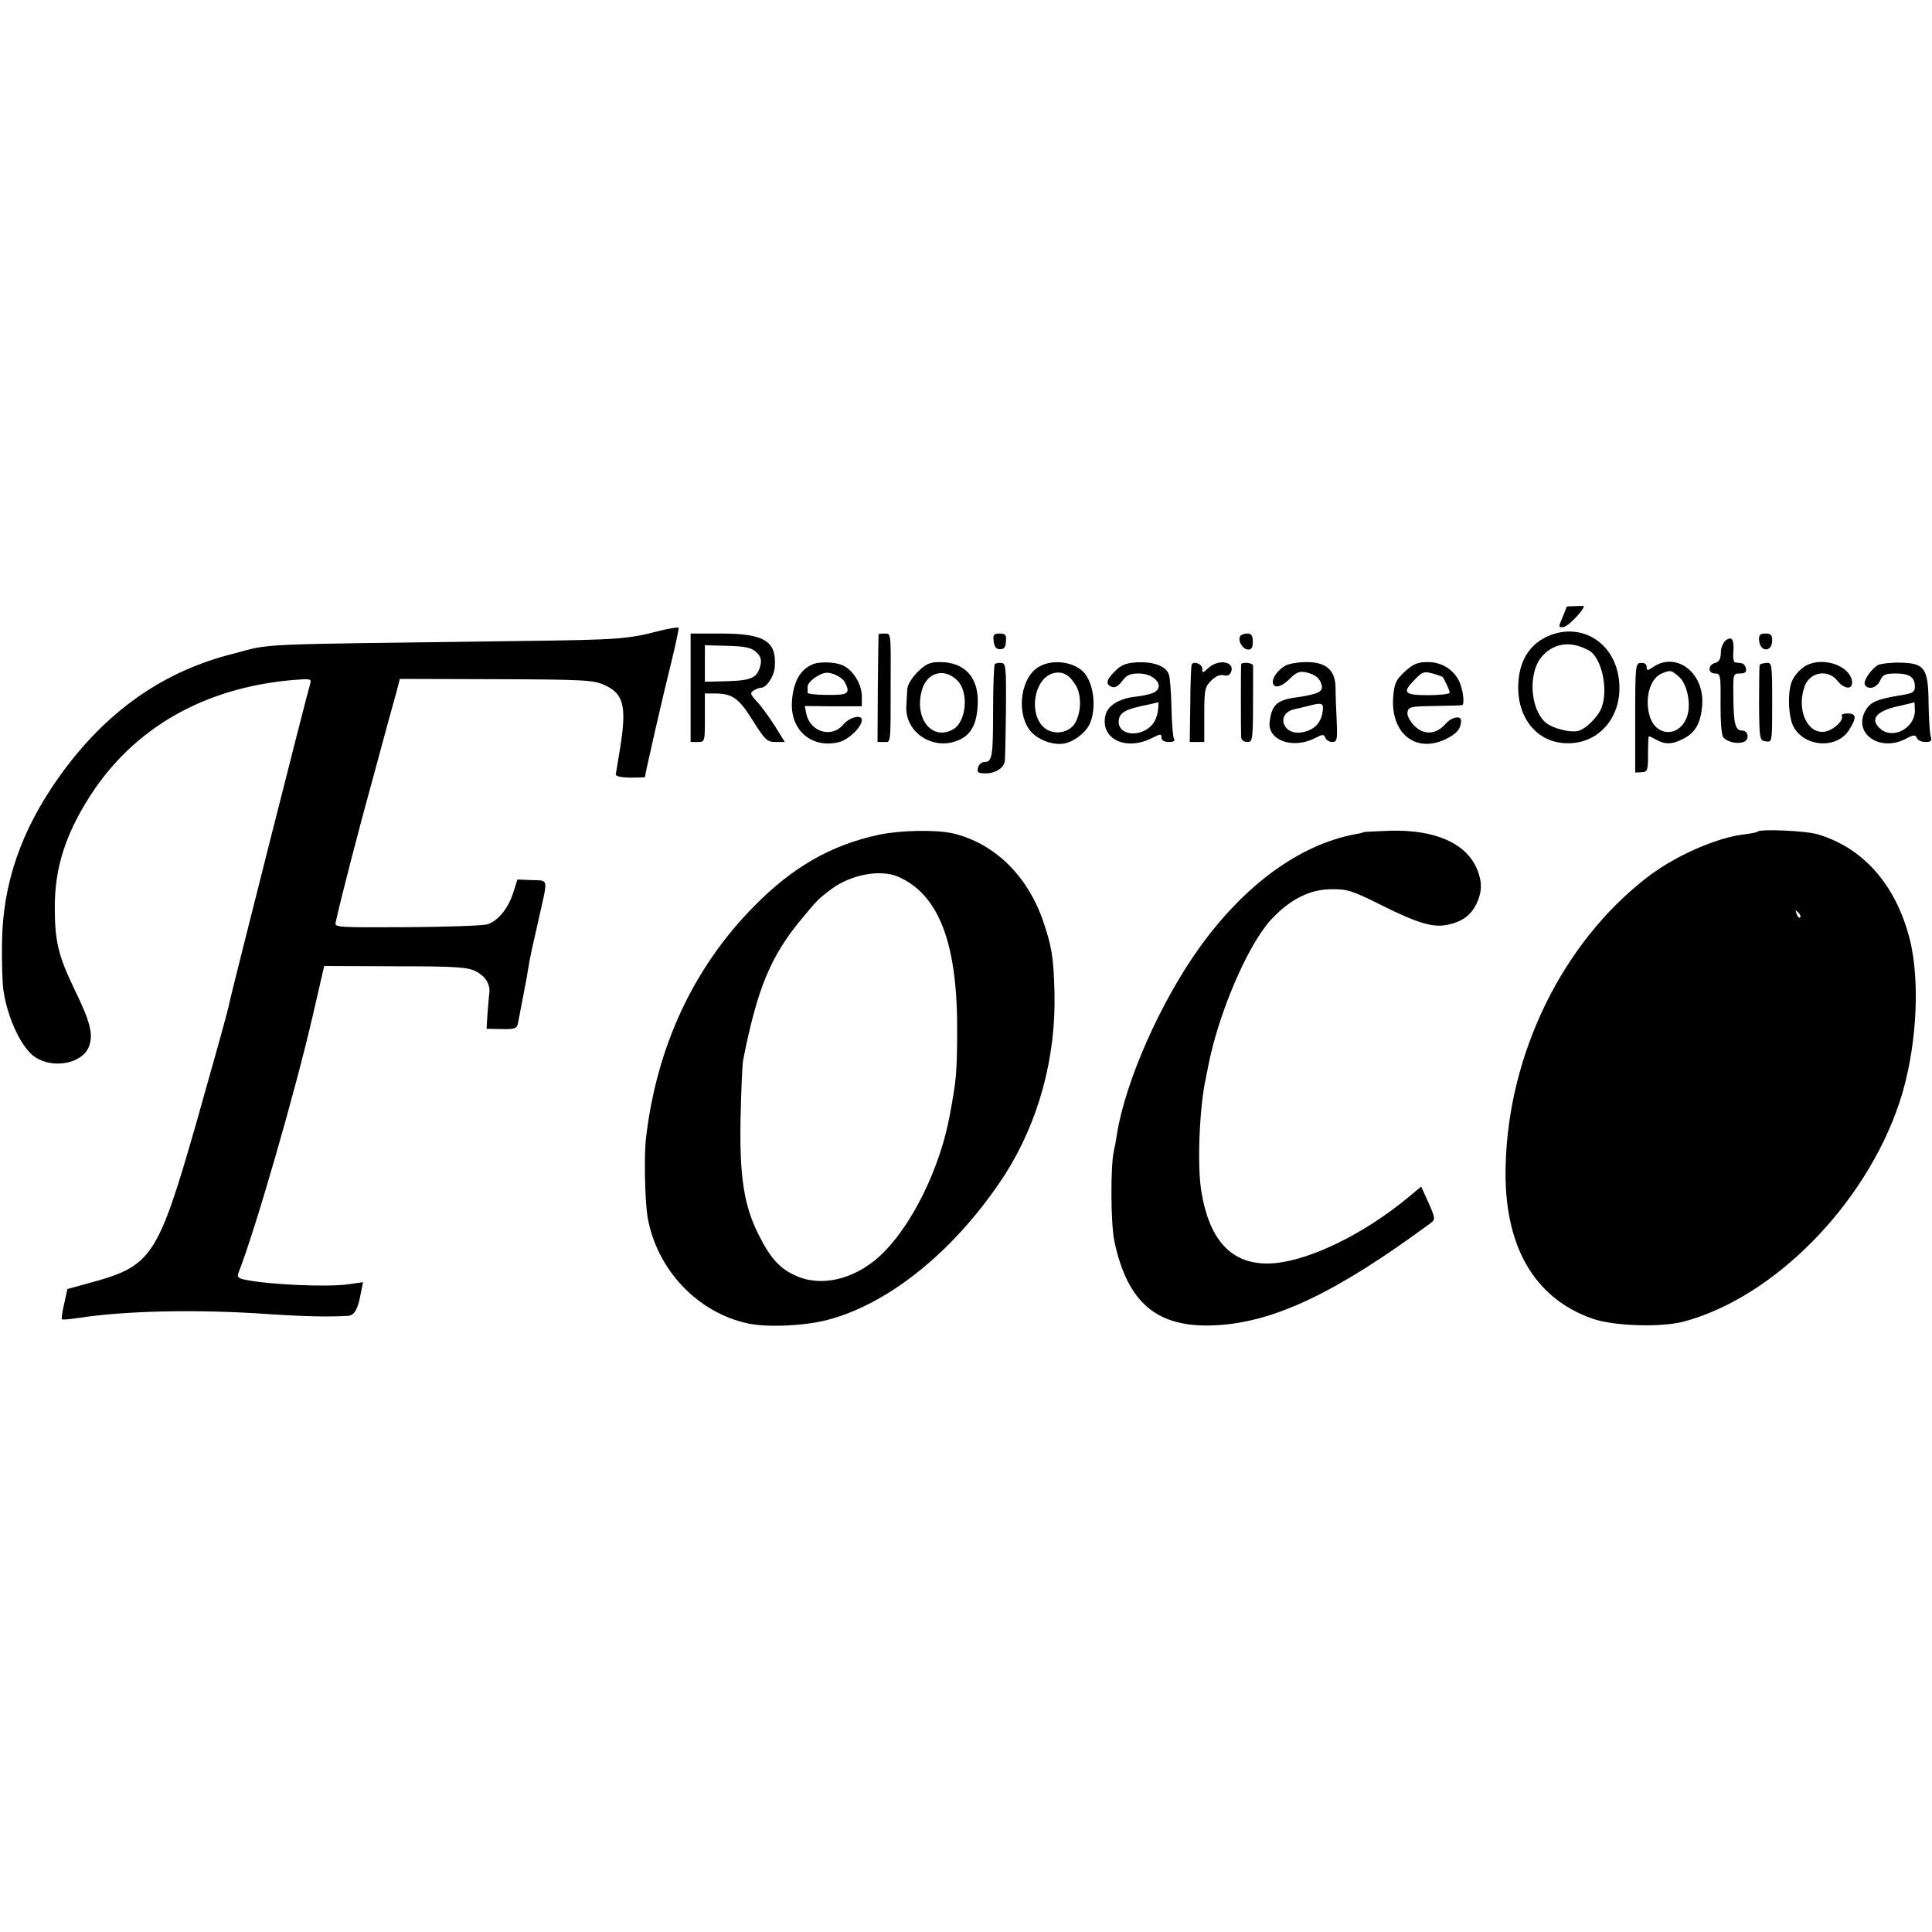
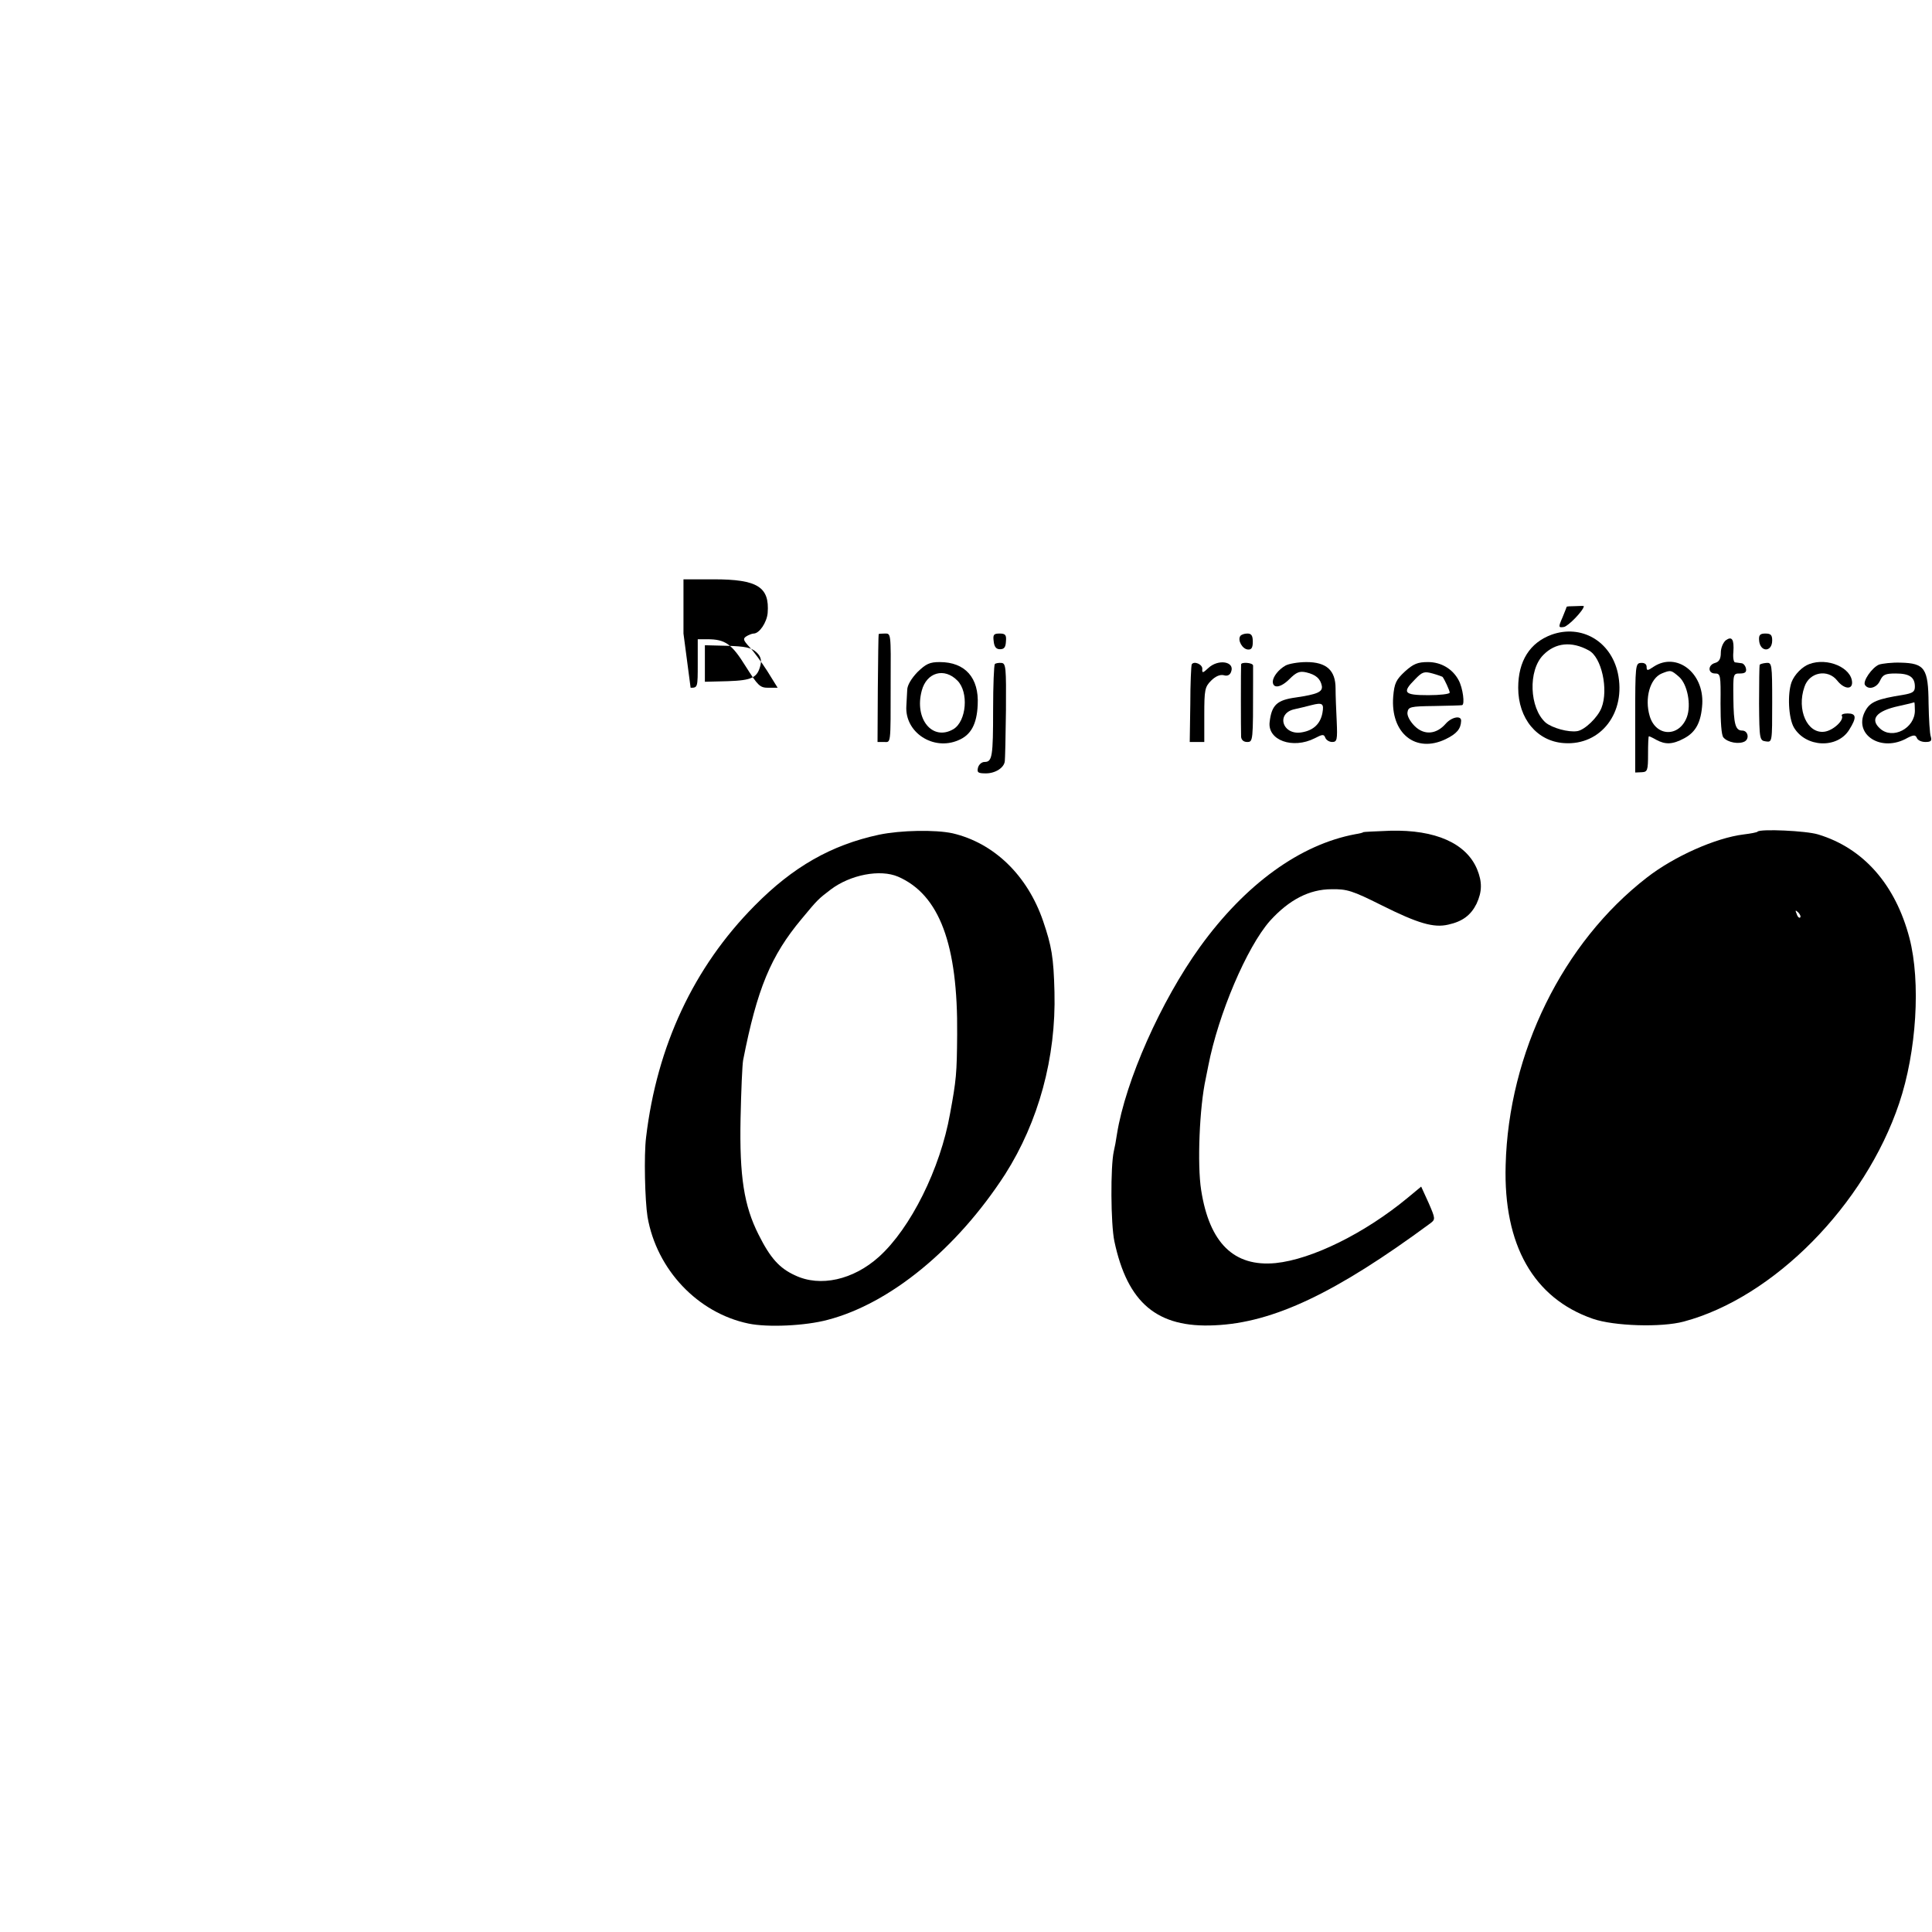
<svg xmlns="http://www.w3.org/2000/svg" version="1.0" width="677pt" height="677pt" viewBox="0 0 677 677" preserveAspectRatio="xMidYMid meet">
  <g transform="translate(0,677) scale(0.1,-0.1)" fill="#000000" stroke="none">
    <path d="M5490 4644 c0 -1 -7 -18 -15 -38 -15 -34 -14 -36 5 -33 15 2 70 59 70 73 0 1 -13 1 -30 0 -16 0 -30 -1 -30 -2z" />
-     <path d="M2305 4558 c-103 -27 -141 -30 -470 -34 -981 -13 -875 -8 -1019 -45 -246 -62 -446 -203 -608 -430 -134 -188 -199 -376 -201 -584 -1 -66 1 -140 5 -165 14 -98 64 -204 112 -235 63 -41 163 -22 187 36 17 43 6 88 -50 202 -57 119 -69 168 -69 289 0 137 37 253 123 388 153 238 397 379 709 407 64 5 68 5 63 -13 -12 -38 -277 -1087 -283 -1117 -4 -25 -47 -177 -115 -418 -136 -474 -156 -505 -373 -564 l-80 -22 -11 -51 c-7 -28 -10 -53 -8 -55 2 -2 26 0 53 4 166 26 418 32 675 14 117 -8 208 -10 273 -6 24 1 36 22 47 83 l7 35 -49 -7 c-72 -11 -280 -2 -366 16 -21 4 -27 10 -22 22 60 153 202 645 263 912 l38 165 250 -1 c215 0 253 -3 282 -18 35 -18 52 -48 46 -81 -1 -11 -4 -42 -6 -70 l-3 -50 53 -1 c46 -1 53 2 57 20 7 36 25 131 31 162 2 16 7 40 9 54 3 14 7 34 9 45 3 11 14 63 26 115 30 134 33 124 -26 126 l-51 2 -13 -41 c-17 -58 -55 -105 -93 -116 -18 -5 -145 -9 -284 -10 -236 -1 -251 -1 -247 16 20 90 77 312 134 518 37 138 73 269 80 293 l11 43 338 -1 c304 -1 341 -3 378 -20 68 -30 79 -73 57 -215 -8 -47 -15 -90 -16 -97 -2 -8 15 -12 50 -13 28 0 52 1 52 2 0 10 66 298 91 397 16 65 28 122 27 126 -2 3 -34 -2 -73 -12z" />
    <path d="M5437 4546 c-76 -28 -117 -92 -117 -186 0 -108 66 -188 161 -194 129 -9 218 108 188 246 -25 112 -128 171 -232 134z m130 -55 c45 -23 70 -137 45 -201 -13 -34 -59 -78 -85 -82 -31 -5 -88 11 -111 30 -57 51 -62 183 -8 237 42 43 99 49 159 16z" />
-     <path d="M2420 4360 l0 -190 25 0 c25 0 25 1 25 85 l0 85 34 0 c62 0 85 -16 134 -95 43 -68 50 -75 79 -75 l33 0 -36 58 c-20 31 -48 70 -63 85 -22 24 -23 29 -11 37 8 5 20 10 26 10 20 0 46 39 49 72 7 91 -35 118 -189 118 l-106 0 0 -190z m230 125 c15 -14 19 -26 15 -45 -11 -45 -29 -54 -115 -57 l-80 -2 0 64 0 64 79 -2 c62 -2 83 -6 101 -22z" />
+     <path d="M2420 4360 c25 0 25 1 25 85 l0 85 34 0 c62 0 85 -16 134 -95 43 -68 50 -75 79 -75 l33 0 -36 58 c-20 31 -48 70 -63 85 -22 24 -23 29 -11 37 8 5 20 10 26 10 20 0 46 39 49 72 7 91 -35 118 -189 118 l-106 0 0 -190z m230 125 c15 -14 19 -26 15 -45 -11 -45 -29 -54 -115 -57 l-80 -2 0 64 0 64 79 -2 c62 -2 83 -6 101 -22z" />
    <path d="M3079 4548 c-1 -2 -2 -87 -3 -190 l-1 -188 22 0 c25 0 24 -16 24 205 1 180 1 175 -21 175 -11 0 -21 -1 -21 -2z" />
    <path d="M3482 4523 c2 -20 9 -28 22 -28 15 0 20 7 21 28 2 22 -2 27 -22 27 -21 0 -24 -4 -21 -27z" />
    <path d="M4346 4541 c-10 -15 8 -46 27 -47 12 -1 17 6 17 27 0 22 -5 29 -19 29 -11 0 -22 -4 -25 -9z" />
    <path d="M6164 4528 c2 -44 46 -45 46 -2 0 19 -5 24 -24 24 -18 0 -23 -5 -22 -22z" />
    <path d="M6047 4526 c-9 -8 -17 -26 -17 -43 0 -22 -6 -32 -20 -36 -26 -7 -26 -37 0 -37 19 0 20 -6 19 -105 0 -65 3 -111 10 -119 15 -18 55 -25 75 -14 17 10 11 38 -9 38 -24 0 -30 23 -31 113 -1 86 -1 87 23 87 18 0 24 5 21 18 -2 9 -9 18 -16 18 -6 1 -16 2 -22 3 -5 0 -8 17 -6 36 3 45 -5 57 -27 41z" />
-     <path d="M2850 4443 c-45 -17 -71 -62 -75 -133 -6 -100 71 -165 167 -140 34 10 78 53 78 77 0 21 -44 10 -66 -17 -41 -48 -117 -24 -129 41 l-5 25 100 -1 100 0 0 35 c0 40 -28 88 -62 106 -23 14 -81 17 -108 7z m110 -63 c21 -40 13 -46 -60 -45 -39 0 -70 3 -70 8 0 4 0 14 0 22 0 8 14 24 31 34 25 15 37 17 60 9 16 -6 34 -18 39 -28z" />
    <path d="M3215 4415 c-21 -22 -36 -46 -36 -63 -1 -15 -2 -40 -3 -56 -6 -92 94 -158 182 -120 44 18 65 56 68 124 5 95 -44 150 -133 150 -35 0 -48 -6 -78 -35z m140 -30 c40 -40 32 -142 -14 -170 -73 -43 -138 35 -111 135 17 64 79 82 125 35z" />
    <path d="M3486 4443 c-3 -4 -6 -75 -6 -159 0 -165 -3 -184 -30 -184 -10 0 -20 -9 -23 -20 -4 -17 0 -20 28 -20 33 0 64 20 66 43 1 7 3 86 4 178 1 150 0 165 -16 166 -9 1 -20 -1 -23 -4z" />
-     <path d="M3638 4432 c-59 -36 -77 -151 -33 -216 24 -36 84 -60 126 -51 37 8 78 42 90 74 22 57 10 141 -25 177 -38 37 -112 45 -158 16z m132 -64 c21 -35 19 -98 -5 -135 -20 -30 -67 -39 -99 -18 -64 42 -46 177 25 196 32 8 56 -5 79 -43z" />
-     <path d="M3908 4419 c-32 -31 -35 -47 -12 -56 11 -4 23 3 36 20 15 21 28 27 58 27 61 0 96 -51 48 -69 -13 -5 -42 -11 -65 -13 -53 -7 -91 -31 -99 -63 -21 -84 72 -129 165 -80 28 14 31 14 31 0 0 -9 9 -15 26 -15 16 0 23 4 18 11 -4 6 -8 55 -9 108 -1 53 -5 106 -9 117 -9 29 -52 46 -112 43 -38 -2 -55 -9 -76 -30z m150 -136 c-5 -36 -18 -57 -45 -72 -44 -23 -93 -8 -93 29 0 29 18 42 76 55 33 7 60 13 62 14 2 0 2 -11 0 -26z" />
    <path d="M4176 4442 c-2 -4 -5 -67 -5 -139 l-2 -133 26 0 25 0 0 95 c0 88 2 98 24 120 15 15 31 22 44 19 12 -4 22 0 26 12 14 36 -45 46 -80 13 -19 -18 -22 -18 -21 -4 2 17 -29 30 -37 17z" />
    <path d="M4349 4442 c-1 -10 -1 -233 0 -254 1 -11 9 -18 21 -18 21 0 21 2 21 210 0 28 0 54 0 58 -1 10 -41 13 -42 4z" />
    <path d="M4505 4438 c-25 -14 -44 -39 -45 -56 0 -26 28 -22 58 8 25 25 36 29 59 24 34 -8 50 -22 55 -48 3 -21 -17 -29 -91 -40 -66 -9 -85 -26 -92 -86 -8 -64 81 -96 158 -57 27 14 32 15 37 2 3 -8 14 -15 24 -15 17 0 19 7 16 73 -2 39 -4 91 -4 115 0 63 -32 92 -102 92 -29 0 -62 -6 -73 -12z m129 -166 c-7 -38 -31 -61 -71 -68 -69 -13 -94 67 -26 81 15 3 42 10 58 14 39 10 45 6 39 -27z" />
    <path d="M4923 4417 c-31 -29 -37 -41 -41 -88 -10 -128 78 -200 184 -149 39 19 53 36 54 64 1 20 -33 14 -54 -10 -33 -38 -76 -41 -109 -8 -16 16 -27 36 -25 48 3 19 10 21 93 22 50 1 94 2 98 3 11 1 3 61 -12 88 -21 39 -61 63 -107 63 -36 0 -51 -6 -81 -33z m132 -19 c7 -9 25 -48 25 -55 0 -5 -34 -9 -75 -9 -86 0 -93 9 -46 56 25 26 32 28 61 20 18 -5 34 -11 35 -12z" />
    <path d="M5730 4254 l0 -191 23 1 c20 1 22 6 22 64 0 34 1 62 3 62 2 0 13 -5 25 -12 33 -18 58 -17 99 5 41 22 59 57 63 120 6 110 -90 183 -170 131 -22 -15 -25 -15 -25 -1 0 10 -8 15 -20 14 -19 -1 -20 -8 -20 -193z m154 144 c29 -26 43 -98 27 -141 -27 -71 -108 -69 -130 3 -19 63 1 133 42 150 32 13 33 12 61 -12z" />
    <path d="M6166 4440 c-1 -3 -2 -63 -2 -135 1 -127 2 -130 24 -133 22 -3 22 -3 22 137 0 135 -1 140 -21 138 -11 -1 -22 -4 -23 -7z" />
    <path d="M6340 4443 c-25 -9 -52 -37 -62 -63 -15 -41 -11 -126 8 -159 42 -71 153 -75 194 -8 27 43 25 57 -6 57 -14 0 -23 -4 -20 -8 9 -15 -30 -52 -61 -56 -60 -8 -98 77 -70 157 17 52 82 64 115 22 23 -29 52 -33 52 -7 -1 52 -86 89 -150 65z" />
    <path d="M6584 4441 c-25 -11 -57 -58 -49 -71 12 -19 42 -10 53 15 10 21 18 25 55 25 48 0 67 -13 67 -46 0 -18 -7 -23 -42 -29 -88 -14 -113 -24 -130 -53 -47 -80 46 -148 138 -102 29 16 36 16 41 4 3 -8 16 -14 30 -14 19 0 23 4 19 18 -4 10 -7 63 -8 117 -1 123 -13 141 -98 143 -30 1 -64 -3 -76 -7z m126 -161 c0 -62 -78 -103 -122 -63 -37 33 -13 62 66 79 28 6 52 12 54 13 1 0 2 -13 2 -29z" />
    <path d="M3080 3845 c-167 -36 -301 -112 -436 -249 -213 -215 -342 -491 -380 -811 -8 -63 -4 -222 5 -279 32 -185 176 -337 354 -374 67 -14 199 -8 277 13 219 57 453 249 622 510 117 184 179 409 173 639 -3 122 -10 161 -40 249 -55 160 -172 273 -317 307 -60 13 -181 11 -258 -5z m67 -147 c145 -63 210 -238 207 -553 -1 -137 -3 -159 -25 -278 -34 -192 -138 -401 -249 -501 -90 -81 -206 -107 -294 -65 -55 25 -87 61 -128 143 -51 101 -67 204 -63 406 2 96 6 189 9 205 49 250 97 366 205 495 57 69 59 70 102 103 69 52 173 72 236 45z" />
    <path d="M4777 3854 c-1 -2 -14 -5 -27 -7 -194 -36 -386 -175 -545 -395 -137 -190 -261 -469 -291 -656 -3 -21 -8 -48 -11 -60 -12 -53 -11 -255 2 -316 46 -216 150 -304 352 -294 205 9 424 113 756 358 17 13 17 16 -7 71 l-26 57 -47 -39 c-151 -125 -336 -216 -463 -229 -146 -14 -232 70 -261 256 -14 89 -6 290 16 390 3 14 7 34 9 45 35 181 135 416 216 508 67 74 138 111 216 111 54 1 73 -5 175 -56 128 -64 183 -80 234 -68 50 11 79 33 99 73 20 43 20 77 2 121 -38 91 -146 139 -304 135 -51 -2 -94 -4 -95 -5z" />
    <path d="M6159 3856 c-2 -3 -25 -7 -49 -10 -98 -12 -244 -77 -339 -151 -295 -228 -485 -615 -495 -1008 -8 -280 98 -466 305 -538 74 -26 241 -31 319 -10 315 84 635 408 755 765 61 181 76 425 36 579 -49 187 -161 315 -320 363 -42 13 -202 20 -212 10z m149 -301 c-3 -3 -9 2 -12 12 -6 14 -5 15 5 6 7 -7 10 -15 7 -18z" />
  </g>
</svg>